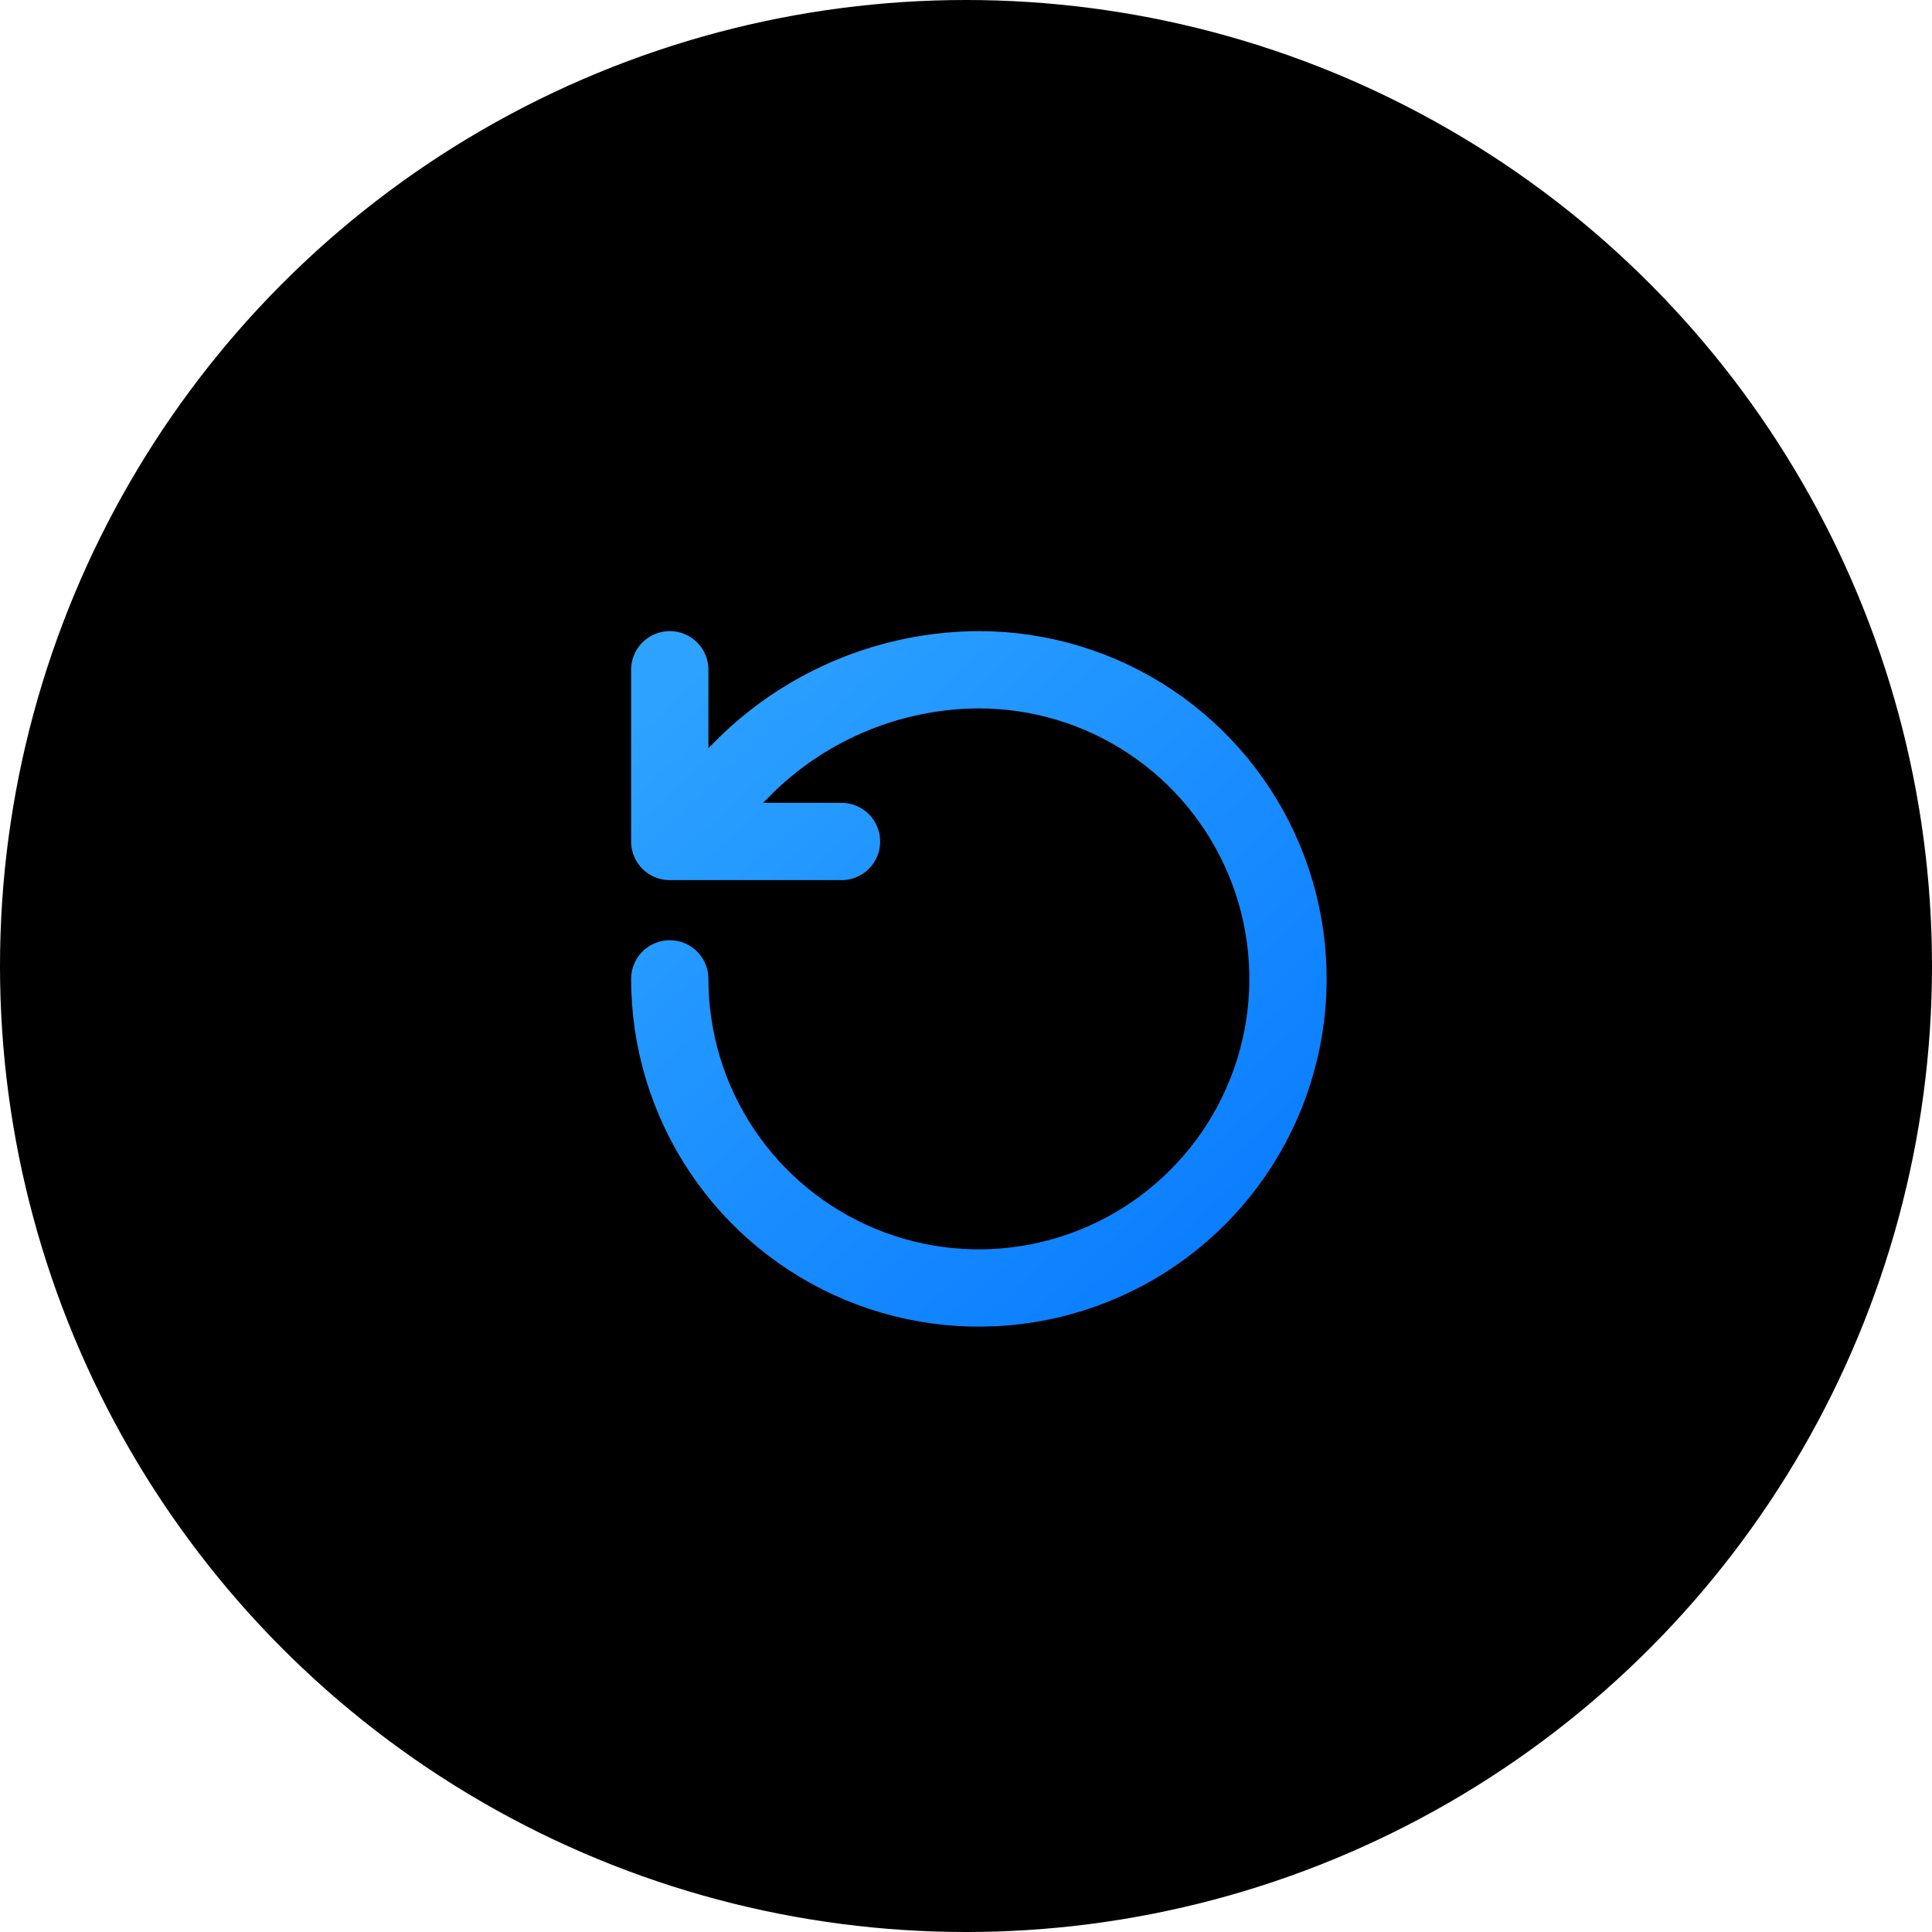
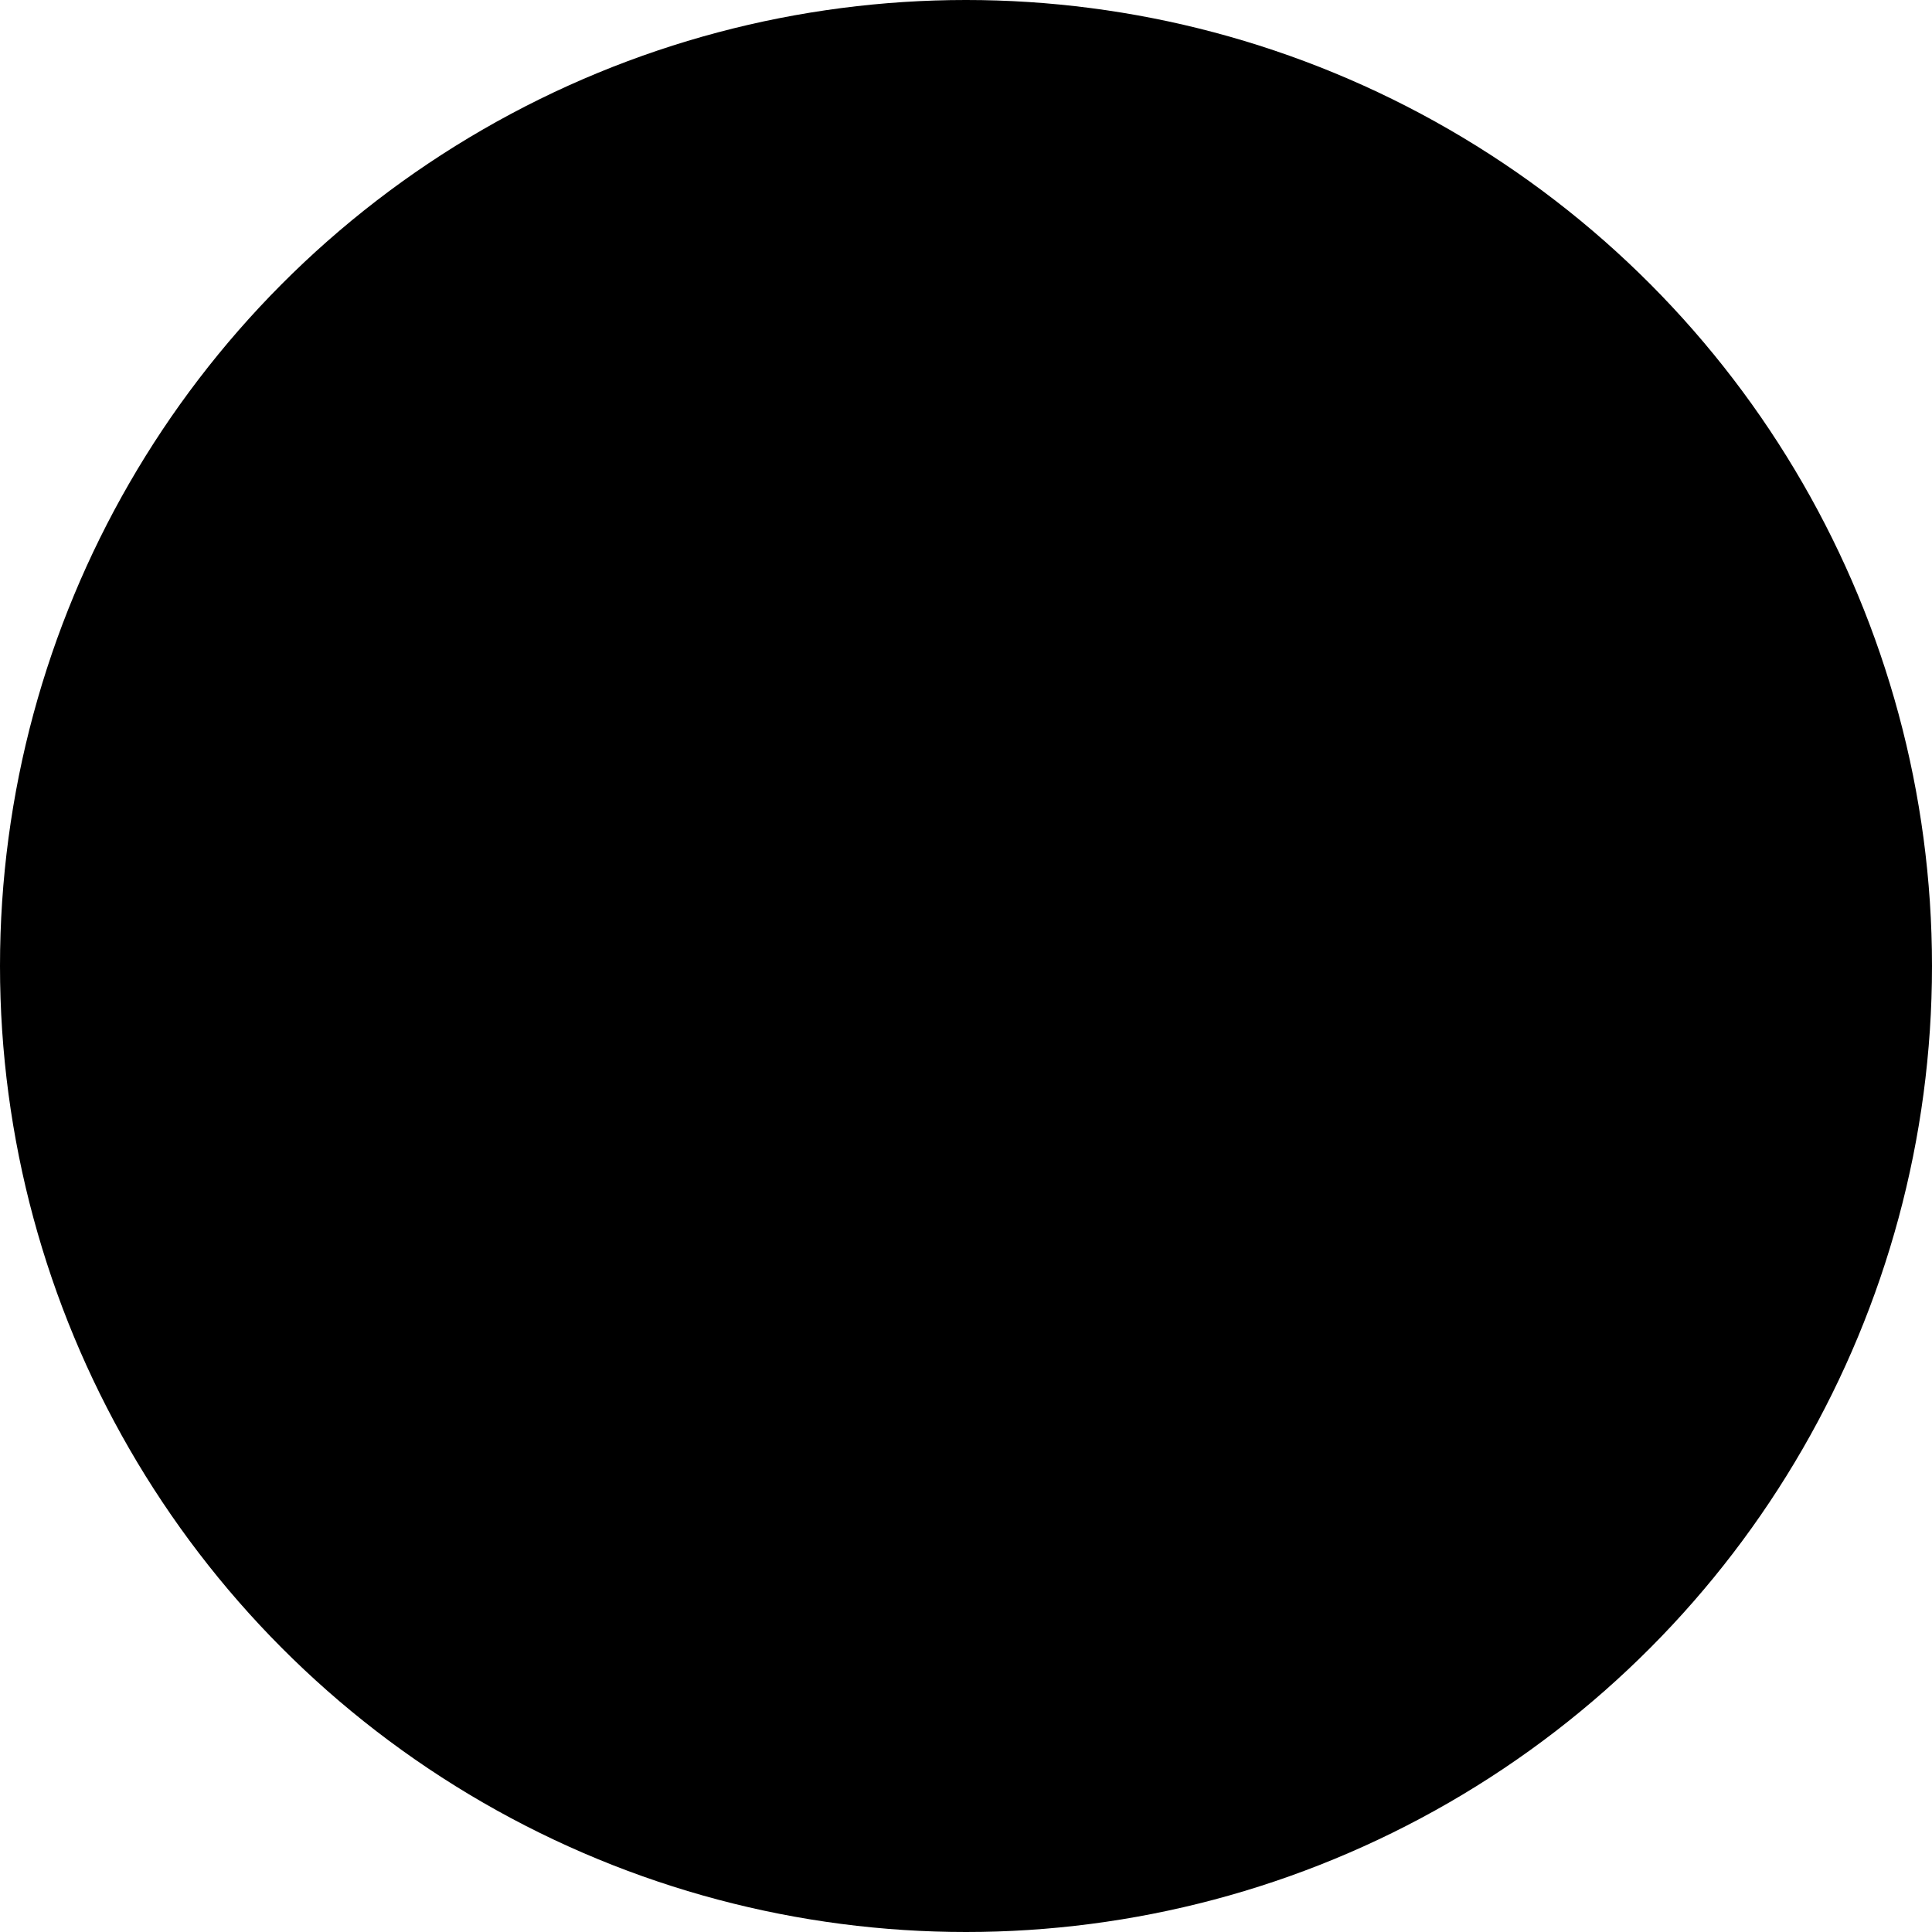
<svg xmlns="http://www.w3.org/2000/svg" width="75" height="75" viewBox="0 0 75 75" fill="none">
  <circle cx="37.5" cy="37.5" r="37.5" fill="black" />
-   <path d="M26 38C26 40.373 26.704 42.694 28.022 44.667C29.341 46.64 31.215 48.178 33.408 49.087C35.6 49.995 38.013 50.232 40.341 49.769C42.669 49.306 44.807 48.163 46.485 46.485C48.163 44.807 49.306 42.669 49.769 40.341C50.232 38.013 49.995 35.6 49.087 33.408C48.178 31.215 46.64 29.341 44.667 28.022C42.694 26.704 40.373 26 38 26C34.645 26.013 31.425 27.322 29.013 29.653L26 32.667M26 32.667V26M26 32.667H32.667" stroke="url(#paint0_linear_2024_33)" stroke-width="3" stroke-linecap="round" stroke-linejoin="round" />
  <defs>
    <linearGradient id="paint0_linear_2024_33" x1="26.89" y1="26" x2="49.11" y2="50" gradientUnits="userSpaceOnUse">
      <stop stop-color="#2DA2FF" />
      <stop offset="1" stop-color="#087BFF" />
    </linearGradient>
  </defs>
</svg>